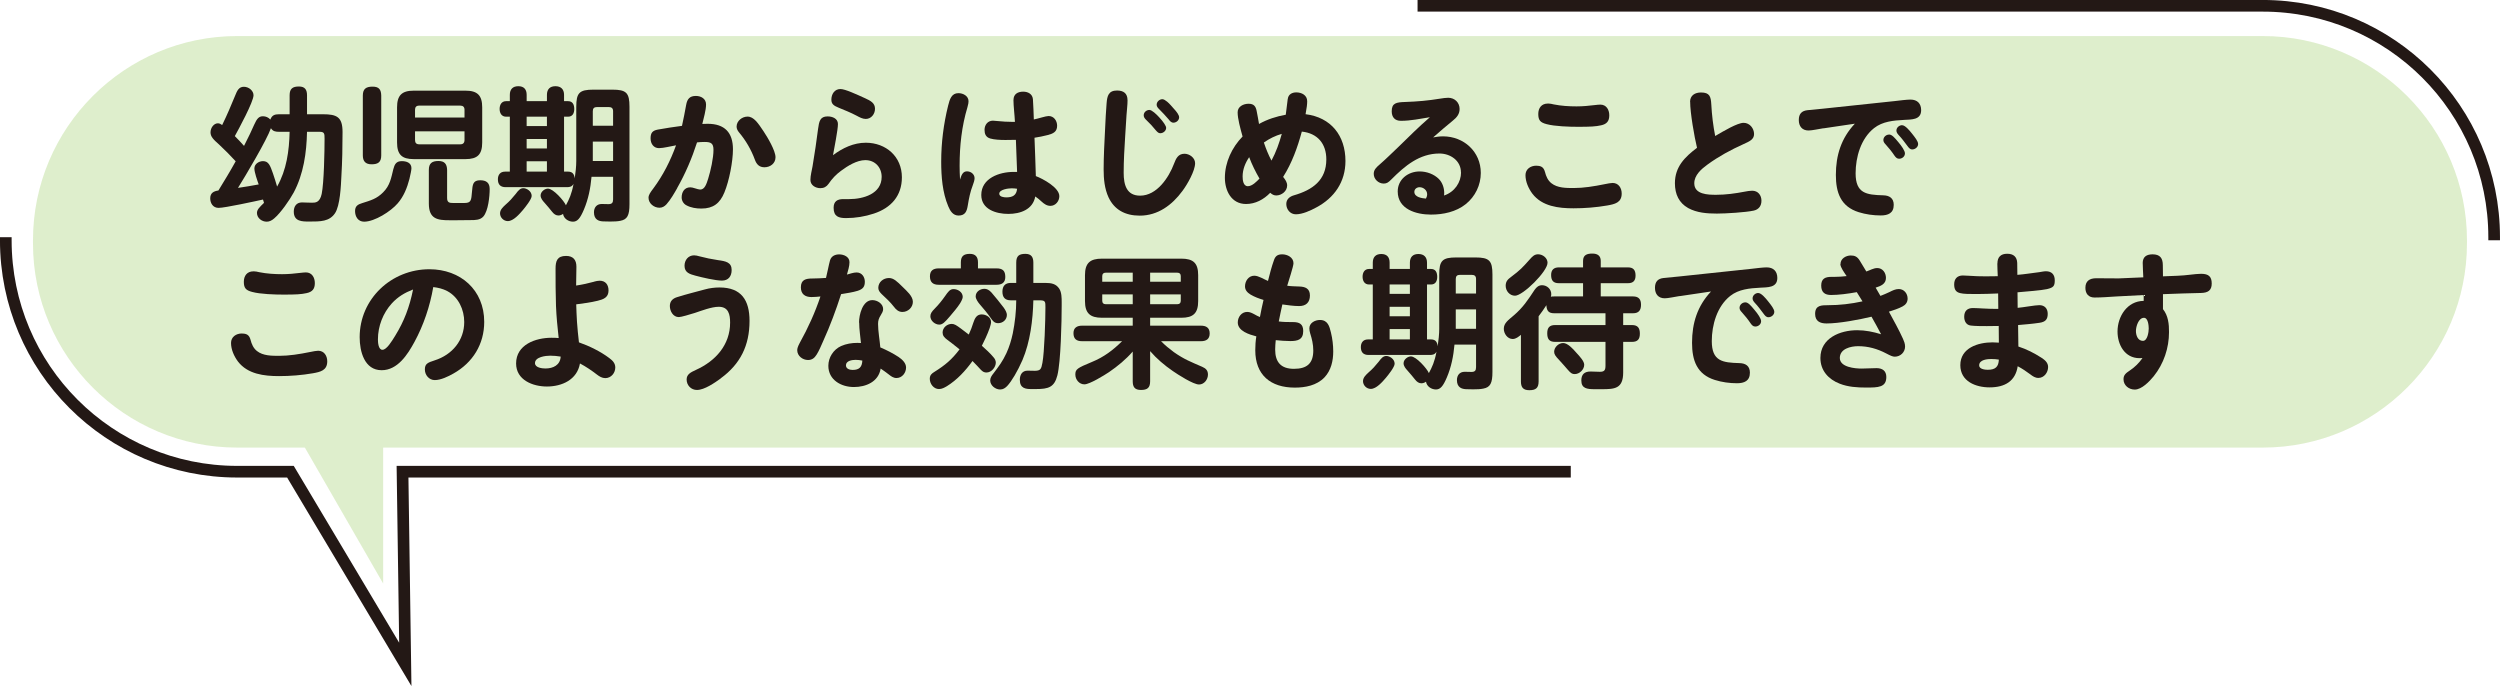
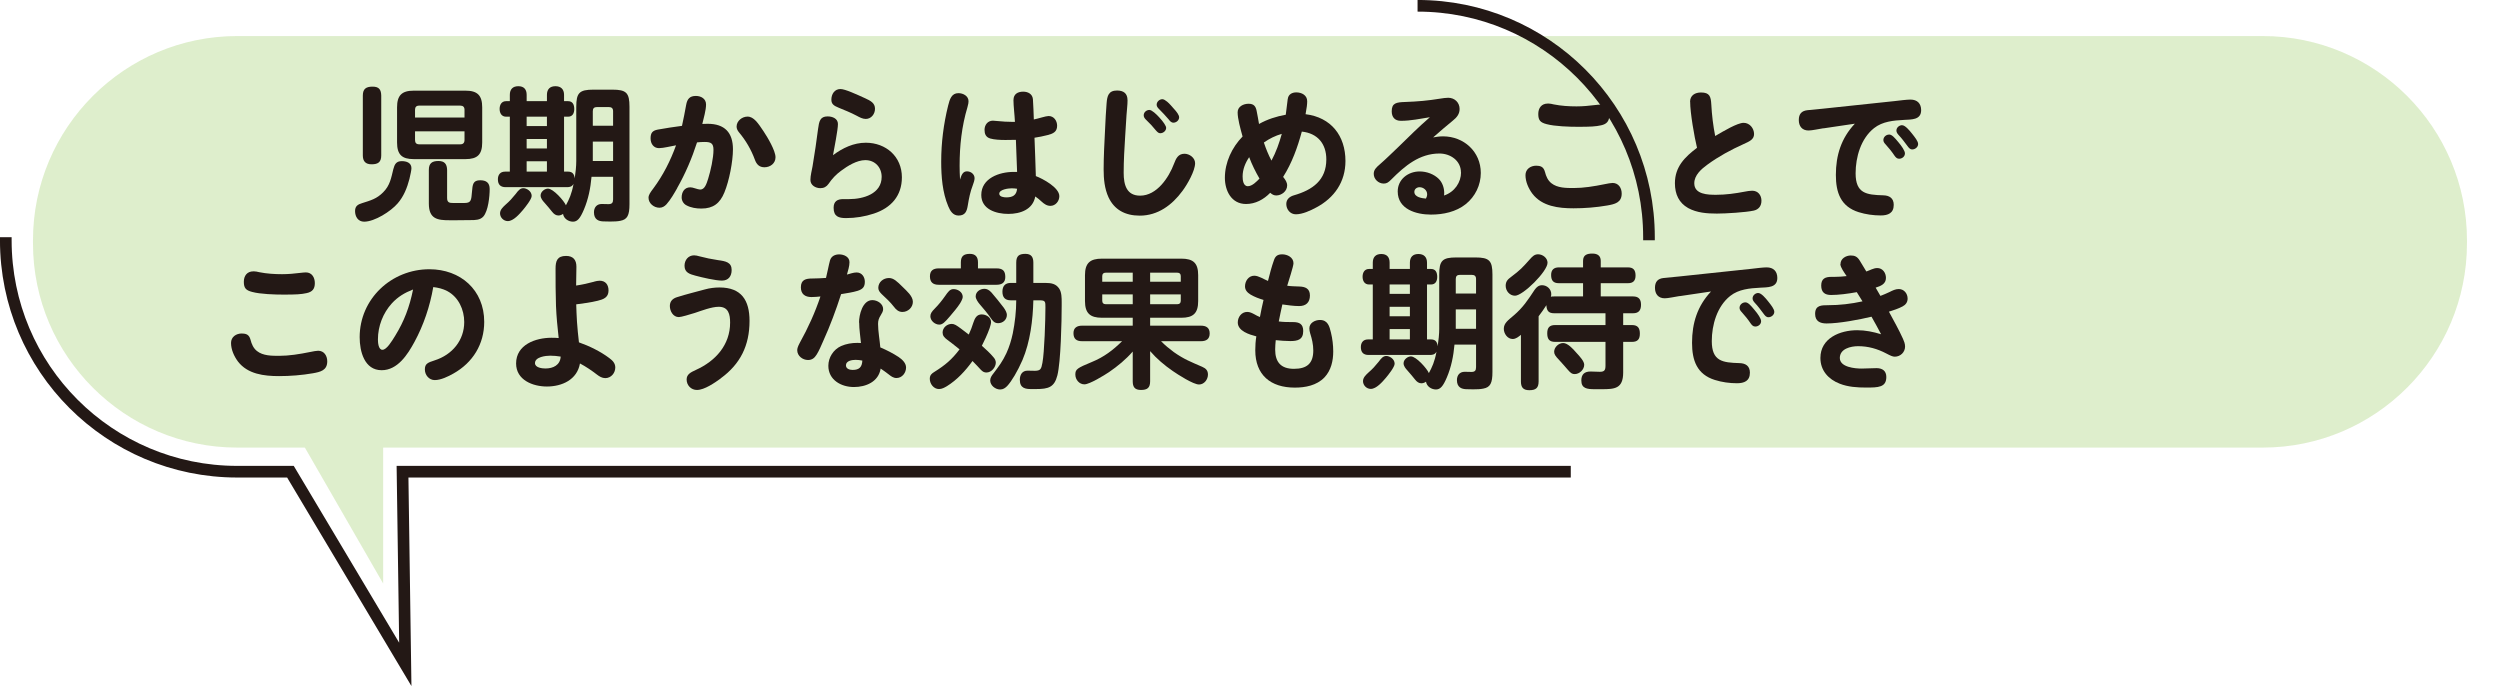
<svg xmlns="http://www.w3.org/2000/svg" id="b" data-name="レイヤー 2" viewBox="0 0 521.46 143.1">
  <defs>
    <style>
      .d {
        fill: #231815;
      }

      .d, .e {
        stroke-width: 0px;
      }

      .f {
        fill: none;
        stroke: #231815;
        stroke-miterlimit: 10;
        stroke-width: 2.43px;
      }

      .e {
        fill: #aed481;
        opacity: .4;
      }
    </style>
  </defs>
  <g id="c" data-name="テキスト">
    <path class="e" d="M49.48,93.36c-23.49,0-42.6-19.11-42.6-42.6v-.64C6.88,26.63,25.99,7.52,49.48,7.52h422.49c23.49,0,42.6,19.11,42.6,42.6v.64c0,23.49-19.11,42.6-42.6,42.6H79.92v28.35l-16.33-28.35h-14.11Z" />
    <g>
-       <path class="d" d="M54.86,41.62c-1.65.36-7.95,1.74-9.27,1.74-1.2,0-1.74-1.02-1.74-1.98,0-1.14.72-1.5,1.71-1.65,1.23-2.01,2.46-4.02,3.6-6.09-1.08-1.17-2.31-2.43-3.45-3.48-1.23-1.08-1.8-1.68-1.8-2.55,0-.99.72-1.89,1.53-1.89.36,0,.6.15.9.36,1.08-2.22,1.77-3.87,2.7-6.12.42-1.05.78-1.86,1.83-1.86s2.01.84,2.01,1.77c0,1.35-3.09,7.05-3.9,8.52.66.66,1.32,1.35,1.92,2.04,1.02-2.01,1.62-3.27,2.1-4.38.6-1.35,1.02-1.8,1.86-1.8.57,0,1.14.24,1.53.69.33-.9.9-1.11,1.8-1.11h2.22v-3.96c0-1.38.63-1.83,1.95-1.83,1.23,0,1.68.66,1.68,1.83v3.96h3.3c2.94,0,4.11.57,4.11,3.72s-.06,6.12-.24,9.18c-.09,1.98-.27,6.21-1.35,7.77-1.17,1.71-3,1.71-5.34,1.71-1.53,0-3.24,0-3.24-2.07,0-1.11.57-1.92,1.71-1.92.42,0,1.32.06,2.1.06.72,0,1.62-.03,2.01-1.83.48-2.31.6-8.91.6-11.52,0-1.08-.03-1.44-1.05-1.44h-2.61c-.09,4.35-.72,8.82-2.79,12.69-.87,1.59-2.7,4.23-4.05,5.37-.45.39-.96.69-1.56.69-1.02,0-2.04-.75-2.04-1.83,0-.69.54-1.2,1.47-2.1-.09-.24-.15-.45-.21-.69ZM60.41,27.49h-2.22c-.72,0-1.26-.09-1.68-.75-.84,2.43-5.31,9.96-6.87,12.45,1.44-.21,2.88-.45,4.32-.72-.3-.84-.9-2.52-.9-3.33,0-.93.93-1.53,1.8-1.53,1.17,0,1.5.93,2.07,2.55.24.69.69,2.1.87,2.76,1.98-3.48,2.52-7.47,2.61-11.43Z" />
      <path class="d" d="M74.06,44.02c0-1.02.57-1.38,1.47-1.65,1.8-.57,3.06-.9,4.41-2.28,1.41-1.41,1.65-2.97,2.1-4.8.27-1.02.6-1.68,1.77-1.68.96,0,2.01.33,2.01,1.47,0,.42-.21,1.35-.42,2.25-.48,1.86-1.2,3.66-2.46,5.1-1.41,1.65-4.8,3.81-6.99,3.81-1.26,0-1.89-1.05-1.89-2.22ZM79.52,32.41c0,1.41-.66,1.86-2.01,1.86-1.26,0-1.83-.63-1.83-1.86v-12.48c0-1.41.69-1.86,2.04-1.86s1.77.63,1.8,1.86v12.48ZM100.58,29.71c0,2.52-.99,3.48-3.48,3.48h-10.8c-2.49,0-3.48-.96-3.48-3.48v-7.32c0-2.49.99-3.48,3.48-3.48h10.8c2.49,0,3.48.99,3.48,3.48v7.32ZM96.89,24.52v-1.62c0-.57-.3-.87-.87-.87h-8.58c-.6,0-.87.3-.87.87v1.62h10.32ZM86.57,29.2c0,.6.27.9.87.9h8.58c.57,0,.87-.3.87-.9v-1.8h-10.32v1.8ZM93.26,41.32c0,.96.54,1.02,1.26,1.02h2.34c1.41,0,1.44-.54,1.59-2.34.12-1.53.21-2.4,1.71-2.4,1.26,0,1.98.51,1.98,1.83,0,1.53-.3,4.56-1.32,5.73-.66.75-1.71.75-2.64.75-1.02.03-2.01.03-3,.03h-1.41c-2.49,0-4.32-.24-4.32-3.48v-7.02c0-1.38.66-1.86,2.01-1.86,1.26,0,1.77.63,1.8,1.86v5.88Z" />
      <path class="d" d="M120.2,33.49v-11.22c0-2.91.66-3.57,3.57-3.57h3.96c2.91,0,3.57.66,3.57,3.57v20.31c0,2.34-.45,3.21-1.92,3.48-.57.12-1.23.15-2.1.15-.39,0-.87,0-1.47-.03-.87-.03-1.92-.33-1.92-1.89,0-1.02.57-1.74,1.62-1.74.48,0,.93.03,1.41.03.72,0,.96-.3.96-.99v-4.71h-4.5c-.21,2.37-.66,4.65-1.59,6.84-.78,1.83-1.35,2.52-2.28,2.52s-1.92-.63-2.07-1.62c-.3.21-.63.33-.96.33-.51,0-.93-.27-1.35-.81-.42-.51-.9-1.14-1.59-1.89-.36-.39-.78-.9-.78-1.47,0-.81.87-1.44,1.53-1.44,1.11,0,3.36,2.55,3.75,3.48.66-1.23,1.2-2.34,1.59-4.47-.33.6-.78.69-1.41.69h-12.75c-1.08,0-1.62-.54-1.62-1.65,0-.9.48-1.59,1.47-1.59h1.02v-11.46h-.78c-.96,0-1.35-.78-1.35-1.62s.39-1.62,1.35-1.62h.78v-1.32c0-1.14.6-1.8,1.77-1.8s1.74.66,1.74,1.8v1.32h4.23v-1.32c0-1.17.63-1.8,1.77-1.8s1.8.63,1.8,1.8v1.32h.84c.99,0,1.29.78,1.29,1.65s-.36,1.59-1.29,1.59h-.84v11.46h.87c.93,0,1.29.6,1.35,1.44.18-1.23.33-2.49.33-3.75ZM110.9,40.87c0,.69-1.35,2.37-1.83,2.94-.72.84-1.98,2.31-3.15,2.31-.87,0-1.62-.75-1.62-1.62,0-.75.6-1.29,1.11-1.77.96-.84,1.35-1.29,2.16-2.28.51-.69.93-1.2,1.59-1.2s1.74.6,1.74,1.62ZM109.85,24.34v1.95h4.23v-1.95h-4.23ZM109.85,28.99v1.98h4.23v-1.98h-4.23ZM109.85,33.64v2.16h4.23v-2.16h-4.23ZM127.88,26.23v-3.04c0-.6-.3-.86-.9-.86h-2.46c-.6,0-.87.27-.87.86v3.04h4.23ZM127.88,33.58v-4.05h-4.23v4.05h4.23Z" />
      <path class="d" d="M141.27,39.21c-.66,1.15-1.34,2.37-2.25,3.4-.41.44-.87.72-1.47.72-1.15,0-2.28-.9-2.28-2.09,0-.59.41-1.15,1-1.93,2.06-2.77,3.59-5.82,4.74-9-1,.16-2.59.59-3.56.59-1.12,0-1.75-.93-1.75-2.03s.34-1.62,1.5-1.84c1.62-.31,3.46-.56,5.05-.78.34-1.47.59-2.9.87-4.37.22-1.22.72-1.87,2.03-1.87,1.09,0,2.12.59,2.12,1.78s-.5,2.87-.78,4.06c.38,0,.75-.03,1.12-.03,3.52,0,5.27,1.81,5.27,5.31,0,2.55-.78,6.57-1.78,9-.93,2.28-2.34,3.37-4.8,3.37-1.06,0-2.18-.16-3.15-.69-.59-.31-.97-.97-.97-1.62,0-1.06.53-2.12,1.81-2.12.25,0,.62.09.91.19.5.16.94.28,1.15.28.97,0,1.34-1.25,1.68-2.33.5-1.62,1.09-4.23,1.09-5.95,0-1.4-.56-1.65-1.87-1.65-.53,0-1.03.03-1.56.09-1.06,3.3-2.43,6.51-4.15,9.53ZM159.45,34.89c-1.09,0-1.65-.62-2-1.59-.78-2.12-1.9-4.02-3.31-5.7-.28-.34-.5-.75-.5-1.19,0-1.19,1.15-2.09,2.28-2.09,1.31,0,2.21,1.37,3.34,3.06.84,1.25,2.5,4.05,2.5,5.42,0,1.28-1.09,2.09-2.31,2.09Z" />
      <path class="d" d="M180.58,29.77c4.24,0,7.54,2.91,7.54,7.21,0,3.89-2.27,6.39-5.85,7.57-1.87.62-3.84.94-5.8.94-1.56,0-2.59-.34-2.59-2.15,0-1.34.78-1.81,2-1.81h1.25c2.93,0,6.77-1.09,6.77-4.64,0-1.96-1.37-3.49-3.4-3.49-1.78,0-3.71,1.21-5.09,2.24-1.06.78-1.84,1.62-2.59,2.71-.41.59-.97.9-1.69.9-1.03,0-2.09-.62-2.09-1.71,0-.96.28-1.9.44-2.83.44-2.59.87-5.56,1.15-7.78.22-1.62.41-2.65,2-2.65,1,0,2.15.44,2.15,1.59,0,1.22-.78,5.09-1.03,6.5,2-1.5,4.31-2.6,6.83-2.6ZM175.31,18.57c.94,0,3.31,1.09,5.02,1.87,1.31.59,2.18,1.06,2.18,2.25,0,1.09-.78,2.12-1.93,2.12-.66,0-1.28-.34-1.93-.69-1.25-.66-2.43-1.12-3.71-1.65-1-.41-1.53-.75-1.53-1.68,0-1.15.66-2.22,1.9-2.22Z" />
      <path class="d" d="M201.7,35.74c.81,0,1.58.59,1.58,1.43,0,.4-.19,1-.37,1.46-.53,1.35-.81,2.76-1.05,4.25-.19,1.18-.53,2.08-1.92,2.08-1.16,0-1.75-.96-2.15-1.93-1.22-2.9-1.47-6.21-1.47-9.33,0-3.94.5-7.85,1.44-11.65.34-1.37.72-2.62,2.15-2.62.99,0,2.11.59,2.11,1.69,0,.22-.03.59-.22,1.22-1.21,4.03-1.64,8.09-1.64,12.21,0,.97.03,1.94.09,2.9.34-1.15.68-1.71,1.46-1.71ZM211.4,20.84c0-1.22.9-1.72,2.02-1.72,1.03,0,1.93.5,2.03,1.56.12,1.47.12,2.84.19,4.24.97-.19,2.5-.72,3.08-.72,1.12,0,1.78,1,1.78,2.03,0,1.28-.87,1.66-1.97,1.94-.94.25-1.81.41-2.75.56.09,2.69.22,5.35.28,8,1.47.56,4.9,2.39,4.9,4.19,0,1.03-.78,2.02-1.87,2.02-.75,0-1.34-.44-1.84-.9-.44-.4-.84-.75-1.31-1.06-.5,2.74-3.12,3.64-5.63,3.64s-5.63-.93-5.63-3.95c0-3.5,3.78-4.81,6.72-4.81h.75c-.09-2.22-.16-4.47-.25-6.69-.56,0-1.13.03-2.19.03s-2.32-.06-3.16-.31c-.94-.28-1.19-.97-1.19-1.81,0-1.03.66-1.91,1.75-1.91.25,0,.84.06,1.09.09.94.09,1.84.16,2.94.16h.56c-.06-1.37-.31-3.34-.31-4.59ZM211.03,39.28c-.66,0-2.6.22-2.6,1.13,0,.66,1,.76,1.47.76,1.28,0,2.13-.41,2.25-1.8-.38-.06-.75-.09-1.13-.09Z" />
      <path class="d" d="M235.19,20.88c0,1.06-.16,2.12-.22,3.15-.09,1.56-.19,2.93-.28,4.46-.16,2.5-.31,5.02-.31,7.55s.62,4.77,3.43,4.77c3.5,0,5.99-3.78,7.08-6.68.41-1.09.87-2.06,2.18-2.06,1.03,0,2.21.84,2.21,1.97,0,1.59-1.62,4.43-2.65,5.8-2.15,2.93-5.12,5.14-8.89,5.14-3.09,0-5.3-1.25-6.51-3.8-.84-1.81-1.03-3.87-1.03-5.83,0-2.62.16-5.68.31-8.55.09-1.78.16-3.56.31-5.27.12-1.53.41-2.65,2.18-2.65,1.37,0,2.18.62,2.18,2ZM239.75,22.93c.5,0,1.44.87,2.06,1.56.84.9,1.43,1.78,1.43,2.18,0,.62-.62,1.12-1.22,1.12-.37,0-.59-.22-.97-.65-.56-.69-1.19-1.4-1.93-2.09-.34-.31-.56-.62-.56-1,0-.66.59-1.12,1.19-1.12ZM242.46,20.69c.28,0,.66.25,1,.53.5.41,1,1.03,1.37,1.44.62.66,1.12,1.34,1.12,1.81,0,.62-.59,1.12-1.19,1.12-.47,0-.75-.37-1-.69-.59-.72-1.34-1.47-1.97-2.12-.31-.31-.53-.56-.53-.94,0-.62.59-1.15,1.19-1.15Z" />
      <path class="d" d="M268.61,20.64c.12-.97.9-1.37,1.78-1.37,1.12,0,2.27.59,2.27,1.84,0,.62-.09,1.37-.34,2.71,5.33.66,8.32,4.49,8.32,9.77,0,4.34-2.31,7.68-6.08,9.68-1.22.66-2.87,1.43-4.27,1.43-1.18,0-1.99-1.03-1.99-2.15,0-1,.72-1.56,1.59-1.81,3.89-1.12,6.76-3.15,6.76-7.49,0-3.28-1.84-5.46-5.11-5.8-.9,3.31-2.06,6.55-3.9,9.45.5.62.84,1.15.84,1.78,0,1.19-1.15,2.09-2.28,2.09-.5,0-.87-.22-1.25-.56-1.37,1.41-3.09,2.34-5.05,2.34-3.06,0-4.41-2.78-4.41-5.47,0-3.21,1.47-6.33,3.69-8.61-.47-1.69-1.03-3.71-1.03-5.05,0-1.19,1.19-1.78,2.28-1.78,1.15,0,1.5.59,1.68,1.47.19.91.34,1.84.5,2.75,1.72-.97,3.65-1.59,5.58-1.93.16-1.09.25-2.18.41-3.28ZM260.56,32.78c-.81,1.19-1.37,2.56-1.37,4.03,0,.72.12,2.03,1.09,2.03.91,0,1.87-1,2.43-1.59-.84-1.44-1.56-2.9-2.15-4.46ZM263.62,29.72c.44,1.31.94,2.56,1.59,3.78.94-1.75,1.62-3.65,2.15-5.58-1.34.38-2.59,1-3.74,1.81Z" />
      <path class="d" d="M304.73,35.96c0-2.47-2.22-3.94-4.48-3.94-4.18,0-7.23,2.59-10.03,5.4-.59.59-.94.87-1.59.87-1.12,0-2.09-.93-2.09-2.02,0-.84.47-1.31,1.31-2.03,1.19-1.03,2.56-2.38,3.84-3.6,2.17-2.13,4.29-4.22,6.56-6.19-1.96.31-4.01.75-6.03.75-1.28,0-1.93-.75-1.93-2,0-1.72.97-1.87,2.8-1.93,2.61-.09,4.75-.28,7.26-.69.56-.09,1.25-.19,1.72-.19,1.35,0,2.38,1,2.38,2.34,0,1.06-.6,1.78-1.38,2.4-1.41,1.15-2.79,2.34-4.14,3.53.66-.12,1.35-.22,2.07-.22,4.32,0,7.87,3.19,7.87,7.63,0,2.52-1.15,4.92-3.14,6.51-2.03,1.62-4.69,2.18-7.26,2.18-3.08,0-6.93-1.12-6.93-4.83,0-2.52,2.17-4.17,4.57-4.17,1.52,0,3.02.59,4,1.56.75.75,1.13,1.87,1.13,2.93,0,.06,0,.09-.03.53,2.23-.75,3.54-2.77,3.54-4.83ZM297.68,40.51c0-.84-.78-1.46-1.58-1.46-.56,0-1.09.37-1.09.97,0,1.12,1.61,1.34,2.42,1.4.16-.28.25-.59.25-.9Z" />
      <path class="d" d="M320.45,34.57c.94,0,1.53.25,1.81,1.31.22.88.59,1.75,1.34,2.34,1.25,1,3.09,1,4.62,1,2.12,0,4.18-.34,6.52-.81.56-.12,1.28-.25,1.62-.25,1.25,0,1.9,1.06,1.9,2.21,0,1.9-1.44,2.21-3,2.49-2.31.4-4.71.59-7.05.59-3.12,0-6.55-.4-8.58-3.05-.81-1.09-1.44-2.49-1.44-3.87,0-1.25,1.06-1.97,2.25-1.97ZM322.88,21.59c.41,0,.81.09,1.22.19,1.56.31,3.15.41,4.74.41,1.31,0,2.59-.12,3.87-.28.34-.03.72-.09,1.09-.09,1.28,0,1.87,1.09,1.87,2.24,0,1.21-.53,1.83-1.72,2.08-1.12.25-2.19.31-4.78.31-1.84,0-4.87-.09-6.59-.56-1.28-.34-1.72-.78-1.72-2.11,0-1.24.66-2.18,2-2.18Z" />
      <path class="d" d="M352.52,21.26c0-1.37,1.03-1.97,2.28-1.97,1.81,0,2.06.84,2.15,2.5.12,2.21.38,4.4.81,6.58,1.75-1.03,4.65-2.75,5.93-2.75s2.18,1.16,2.18,2.34c0,1.12-.94,1.53-2.18,2.09-2.65,1.19-5.24,2.59-7.58,4.31-1.25.91-2.71,2.18-2.71,3.87,0,2.34,2.84,2.4,4.56,2.4,2.03,0,4.02-.28,5.99-.66.5-.09,1-.19,1.53-.19,1.22,0,1.93.94,1.93,2.09,0,1.09-.59,1.84-1.62,2.06-1.68.37-5.87.62-7.67.62-2.06,0-4.18-.16-5.99-1.15-1.9-1.06-2.77-2.87-2.77-5.18,0-3.43,2.06-5.46,4.61-7.39-.56-2.31-1.43-7.3-1.43-9.58Z" />
      <path class="d" d="M380.35,26.75c-1.03.16-2.4.47-3.12.47-1.34,0-2.03-.9-2.03-2.18s.59-1.93,1.84-2.06c1.06-.09,2.12-.19,3.18-.31l15-1.59c1.09-.12,2.46-.31,3.28-.31,1.4,0,2.22.81,2.22,2.21,0,2.09-2.09,1.93-3.59,2.03-2.18.12-4.46.31-6.24,1.72-2.75,2.18-3.84,6.05-3.84,9.42,0,4.21,2.25,4.49,5.77,4.59,1.28.03,2.18.59,2.18,1.99,0,1.74-1.19,2.21-2.71,2.21s-3.12-.22-4.59-.68c-3.77-1.18-4.77-4.11-4.77-7.76,0-4.12,1.12-7.68,3.96-10.7l-6.54.97ZM394.04,28.06c.59,0,1.15.66,1.9,1.56.72.84,1.4,1.84,1.4,2.37,0,.66-.59,1.12-1.22,1.12-.44,0-.69-.28-.94-.62-.56-.84-1.19-1.62-1.87-2.37-.25-.25-.47-.56-.47-.9,0-.66.59-1.15,1.19-1.15ZM396.75,26.12c.62,0,1.5,1.03,2.09,1.78s1.25,1.56,1.25,2.15c0,.62-.62,1.12-1.22,1.12-.5,0-.75-.38-1.03-.75-.59-.78-1.15-1.56-1.81-2.25-.25-.28-.47-.56-.47-.94,0-.62.59-1.12,1.19-1.12Z" />
      <path class="d" d="M50.45,69.57c.94,0,1.53.25,1.81,1.31.22.88.59,1.75,1.34,2.34,1.25,1,3.09,1,4.62,1,2.12,0,4.18-.34,6.52-.81.56-.12,1.28-.25,1.62-.25,1.25,0,1.9,1.06,1.9,2.21,0,1.9-1.44,2.21-3,2.49-2.31.4-4.71.59-7.05.59-3.12,0-6.55-.4-8.58-3.05-.81-1.09-1.44-2.49-1.44-3.87,0-1.25,1.06-1.97,2.25-1.97ZM52.88,56.59c.41,0,.81.09,1.22.19,1.56.31,3.15.41,4.74.41,1.31,0,2.59-.12,3.87-.28.34-.03.72-.09,1.09-.09,1.28,0,1.87,1.09,1.87,2.24,0,1.21-.53,1.83-1.72,2.08-1.12.25-2.19.31-4.78.31-1.84,0-4.87-.09-6.59-.56-1.28-.34-1.72-.78-1.72-2.11,0-1.24.66-2.18,2-2.18Z" />
      <path class="d" d="M86.44,71.34c-1.4,2.58-3.49,5.88-6.83,5.88-3.62,0-4.59-3.95-4.59-6.88,0-8,6.62-14.18,14.54-14.18,6.49,0,11.44,4.31,11.44,10.98,0,4.64-2.37,8.5-6.42,10.77-1.09.62-2.62,1.37-3.9,1.37-1.19,0-2.06-1.06-2.06-2.21s.53-1.43,2.03-1.9c3.71-1.18,6.18-4.2,6.18-8,0-2.58-1.19-5.2-3.53-6.45-.94-.5-1.93-.72-2.93-.84-.69,3.99-2,7.91-3.93,11.46ZM81.73,63.28c-1.84,2.02-2.9,4.76-2.9,7.5,0,.56.06,2.18.94,2.18s1.93-1.74,2.68-2.96c1.84-2.99,2.96-5.92,3.71-9.62-1.75.68-3.18,1.53-4.43,2.9Z" />
      <path class="d" d="M123.94,58.74c.38-.09.75-.19,1.12-.19,1.25,0,1.87.84,1.87,2.06,0,1.47-1.12,1.84-2.25,2.12-1.5.37-3,.56-4.49.75.06,1.22.06,2.4.16,3.65.09,1.43.25,2.84.41,4.28,2.15.75,4.52,1.91,6.33,3.28.69.5,1.25,1.09,1.25,1.96,0,1.15-.87,2.22-2.09,2.22-.66,0-1.22-.34-1.75-.75-1.09-.84-2.28-1.65-3.53-2.31-.59,3.4-3.75,4.81-6.9,4.81-2.92,0-6.42-1.34-6.42-4.81,0-3.93,4.08-5.36,7.38-5.36.5,0,1,0,1.5.06-.25-2.25-.47-4.46-.56-6.74-.09-2.56-.09-5.12-.09-7.71,0-1.59.31-2.68,2.19-2.68,1.47,0,2.16.81,2.16,2.25,0,1.31-.06,2.62-.06,3.93,1.28-.19,2.56-.47,3.78-.81ZM114.76,74.19c-.93,0-3.17.25-3.17,1.55,0,.96,1.49,1.12,2.18,1.12,1.62,0,3.08-.71,3.18-2.48-.72-.12-1.44-.19-2.18-.19Z" />
      <path class="d" d="M150.33,78.94c-1.25.9-3.4,2.4-4.96,2.4-1.22,0-2.15-.97-2.15-2.18,0-1.03.75-1.47,1.93-2,4.09-1.84,7.14-5.21,7.14-9.86,0-1.72-.34-3.31-2.37-3.31-1.5,0-3.56.81-4.99,1.28-1,.31-2.84.87-3.34.87-1.19,0-1.87-1.25-1.87-2.31,0-1,.59-1.56,1.47-1.84,2.06-.65,3.9-1.09,5.83-1.62,1-.28,2.06-.41,3.06-.41,4.58,0,6.26,2.68,6.26,6.98,0,5.09-1.9,8.99-6.02,11.98ZM144.78,53.26c.37,0,.72.09,1.06.19,1.28.34,2.62.62,3.93.81,1.65.22,2.84.47,2.84,2.06,0,1.31-.69,2.21-2.03,2.21s-4.15-.66-5.52-1.03c-1.15-.31-2.28-.62-2.28-2.06,0-1.19.78-2.18,2-2.18Z" />
      <path class="d" d="M173.13,54.31c.25-.87,1.03-1.25,1.91-1.25.97,0,2.15.5,2.15,1.62,0,.87-.31,1.75-.53,2.59.65-.16,1.33-.44,2.02-.44,1.09,0,1.71.94,1.71,1.93s-.34,1.53-1.5,1.9c-.99.31-2.29.5-3.45.69-1.06,3.31-2.28,6.58-3.72,9.76-.44.97-.84,2-1.4,2.88-.44.69-.94,1.1-1.78,1.1-1.12,0-2.25-.85-2.25-2.04,0-.31.09-.72.53-1.54,1.72-3.09,3.18-6.3,4.31-9.67-.62.06-1.25.12-1.87.12-1.34,0-2.21-.62-2.21-2.03,0-1.59,1.03-1.84,2.37-1.84.97,0,1.9-.06,2.87-.12.31-1.19.53-2.53.84-3.68ZM179.18,67.28c0-1.59.72-4.68,2.78-4.68,1.03,0,2.25.75,2.25,1.87,0,.47-.25.87-.5,1.28-.41.65-.56,1.12-.56,1.81,0,1.53.34,3.34.47,4.9,1.31.56,2.62,1.22,3.81,2,.78.53,1.56,1.28,1.56,2.2,0,1.09-.81,2.19-2,2.19-.66,0-1.15-.38-1.65-.78-.53-.41-1.09-.81-1.65-1.19-.44,2.75-3.06,3.85-5.58,3.85-2.64,0-5.33-1.47-5.33-4.43,0-1.74,1.06-3.4,2.66-4.12,1.06-.47,2.24-.66,3.39-.66.25,0,.5,0,.75.03-.12-1.4-.37-2.84-.37-4.27ZM178.47,75.06c-.75,0-2.02.19-2.02,1.14,0,.74.78.96,1.4.96,1.37,0,1.96-.59,2.02-1.95-.47-.09-.93-.15-1.4-.15ZM185.42,57.99c.97,0,1.68.69,2.9,1.9.78.78,2.09,1.87,2.09,3.06s-1.03,2.12-2.18,2.12c-.81,0-1.34-.5-1.78-1.09-.75-.97-1.62-1.78-2.56-2.65-.37-.38-.69-.75-.69-1.28,0-1.22,1.06-2.06,2.22-2.06Z" />
      <path class="d" d="M207.23,74.52c.27.3.48.69.48,1.11,0,.93-.87,2.07-1.95,2.07-.45,0-.78-.15-1.2-.6s-.93-1.02-1.71-1.8c-1.47,2.04-3.21,3.93-5.34,5.25-.51.3-1.05.6-1.65.6-1.11,0-1.92-1.08-1.92-2.13,0-.78.39-1.11.99-1.47,2.25-1.41,3.6-2.55,5.22-4.68-1.17-.96-1.98-1.56-2.58-2.01-.66-.48-.96-.9-.96-1.5,0-1.02.93-1.8,1.92-1.8.54,0,.99.3,1.92.99.54.39,1.08.81,1.62,1.23.39-.81.69-1.65.96-2.49.3-.9.69-1.71,1.74-1.71.9,0,1.95.6,1.95,1.59,0,.3-.12.75-.3,1.29-.45,1.29-1.26,2.97-1.62,3.66.84.75,1.71,1.53,2.43,2.4ZM207.86,55.98c1.29,0,1.83.51,1.83,1.8,0,1.17-.72,1.62-1.83,1.62h-12.06c-1.2,0-1.83-.54-1.83-1.77s.75-1.65,1.83-1.65h4.62v-1.26c0-1.32.63-1.77,1.89-1.77,1.17,0,1.68.66,1.68,1.77v1.26h3.87ZM200.81,61.92c0,.33-.24.84-.57,1.38-.57.9-1.47,1.92-2.07,2.64-1.08,1.26-1.56,1.77-2.25,1.77-.9,0-1.86-.81-1.86-1.74,0-.54.27-.96.93-1.62.78-.78,1.5-1.68,2.13-2.58s1.02-1.47,1.77-1.47c.9,0,1.92.63,1.92,1.62ZM205.34,60.24c.48,0,.96.21,1.47.78.66.75,1.92,2.31,2.55,3.15.39.54.66,1.11.66,1.5,0,1.02-.84,1.74-1.83,1.74-.81,0-1.14-.51-1.56-1.11-.69-.99-1.53-1.98-2.31-2.88-.33-.39-.81-1.08-.81-1.59,0-.99.93-1.59,1.83-1.59ZM213.26,75.12c-.99,2.28-2.25,4.41-3.18,5.4-.42.42-.84.72-1.47.72-.99,0-2.07-.84-2.07-1.89,0-.54.3-.99.66-1.44,1.14-1.5,1.92-2.52,2.73-4.26.6-1.32,1.02-2.7,1.32-4.11.45-2.22.72-4.65.72-6.9h-1.14c-1.2,0-1.74-.63-1.74-1.8s.57-1.83,1.74-1.83h1.14v-4.23c0-1.41.6-1.83,1.92-1.83,1.23,0,1.65.69,1.65,1.83v4.23h2.52c1.29,0,2.22.21,2.88,1.2.51.78.51,1.92.51,2.91v.6c0,3.27-.18,11.73-.9,14.58-.63,2.46-1.83,2.85-4.47,2.85h-.99c-1.11,0-2.37-.12-2.37-1.92,0-1.05.48-1.92,1.62-1.92.48,0,1.05.03,1.56.03,1.14-.03,1.29-.36,1.53-1.65.42-2.19.63-9.06.63-11.58,0-1.17,0-1.47-1.17-1.47h-1.35c-.09,4.05-.66,8.7-2.28,12.48Z" />
      <path class="d" d="M239.9,67.93h10.59c1.08,0,1.83.42,1.83,1.62s-.75,1.62-1.83,1.62h-8.31c.81.84,1.74,1.59,2.67,2.28,2.13,1.5,3.57,2.04,5.91,3.06.75.33,1.2.75,1.2,1.62,0,1.02-.78,2.07-1.86,2.07-1.2,0-4.41-2.07-5.49-2.82-1.74-1.2-3.33-2.55-4.71-4.14v6.3c0,1.38-.63,1.8-1.92,1.8s-1.71-.63-1.71-1.8v-6.21c-1.44,1.65-3.15,3.06-4.95,4.29-.99.66-4.05,2.55-5.13,2.55s-1.89-.99-1.89-2.04c0-1.11.36-1.35,3.48-2.64,2.49-1.02,4.38-2.46,6.27-4.32h-8.34c-1.14,0-1.8-.45-1.8-1.68,0-1.14.75-1.56,1.8-1.56h10.56v-1.65h-6.42c-2.49,0-3.54-.96-3.54-3.48v-5.4c0-2.52,1.05-3.45,3.54-3.45h16.56c2.49,0,3.51.93,3.51,3.45v5.4c0,2.52-1.02,3.48-3.51,3.48h-6.51v1.65ZM236.27,56.88h-5.64c-.48,0-.72.24-.72.72v1.17h6.36v-1.89ZM229.91,61.41v1.32c0,.48.24.72.72.72h5.64v-2.04h-6.36ZM246.29,58.77v-1.17c0-.48-.24-.72-.72-.72h-5.67v1.89h6.39ZM239.9,63.45h5.67c.48,0,.72-.24.72-.72v-1.32h-6.39v2.04Z" />
      <path class="d" d="M270.98,59.76c1.25.03,2.25.4,2.25,1.87s-.84,2.21-2.25,2.21c-1.19,0-2.35-.19-3.5-.34-.25,1.19-.53,2.35-.75,3.55,1,.13,2,.13,2.97.13,1.35,0,2.13.41,2.13,1.87,0,1.81-1.16,2.09-2.69,2.09-1.03,0-2.03-.09-3.04-.19-.06.65-.12,1.31-.12,1.96,0,2.61,1.19,4.02,3.91,4.02s4.04-1.12,4.04-3.83c0-1.25-.28-2.43-.66-3.61-.09-.31-.16-.65-.16-1,0-1.15,1.19-1.75,2.21-1.75,1.62,0,1.99,1.31,2.3,2.65.31,1.28.47,2.62.47,3.92,0,1.93-.44,3.95-1.84,5.42-1.62,1.68-3.99,2.12-6.18,2.12-5.03,0-8.24-2.62-8.24-7.79,0-.96.06-1.93.22-2.9-1.43-.37-3.87-1.09-3.87-2.9,0-1.13.78-2.2,1.97-2.2.56,0,1.03.25,1.5.5.37.22.75.41,1.15.57.22-1.19.47-2.39.75-3.57-.93-.28-1.87-.62-2.71-1.12-.65-.41-1.15-.9-1.15-1.71,0-1.12.75-2.22,1.93-2.22.9,0,2.02.75,2.86,1.09.37-1.47.75-2.96,1.28-4.43.28-.75.72-1.12,1.69-1.12,1.06,0,2.35.62,2.35,1.87,0,.62-1.06,3.84-1.31,4.68.81.12,1.6.12,2.5.16Z" />
      <path class="d" d="M300.2,68.49v-11.22c0-2.91.66-3.57,3.57-3.57h3.96c2.91,0,3.57.66,3.57,3.57v20.31c0,2.34-.45,3.21-1.92,3.48-.57.12-1.23.15-2.1.15-.39,0-.87,0-1.47-.03-.87-.03-1.92-.33-1.92-1.89,0-1.02.57-1.74,1.62-1.74.48,0,.93.03,1.41.03.72,0,.96-.3.96-.99v-4.71h-4.5c-.21,2.37-.66,4.65-1.59,6.84-.78,1.83-1.35,2.52-2.28,2.52s-1.92-.63-2.07-1.62c-.3.21-.63.33-.96.33-.51,0-.93-.27-1.35-.81-.42-.51-.9-1.14-1.59-1.89-.36-.39-.78-.9-.78-1.47,0-.81.87-1.44,1.53-1.44,1.11,0,3.36,2.55,3.75,3.48.66-1.23,1.2-2.34,1.59-4.47-.33.6-.78.69-1.41.69h-12.75c-1.08,0-1.62-.54-1.62-1.65,0-.9.48-1.59,1.47-1.59h1.02v-11.46h-.78c-.96,0-1.35-.78-1.35-1.62s.39-1.62,1.35-1.62h.78v-1.32c0-1.14.6-1.8,1.77-1.8s1.74.66,1.74,1.8v1.32h4.23v-1.32c0-1.17.63-1.8,1.77-1.8s1.8.63,1.8,1.8v1.32h.84c.99,0,1.29.78,1.29,1.65s-.36,1.59-1.29,1.59h-.84v11.46h.87c.93,0,1.29.6,1.35,1.44.18-1.23.33-2.49.33-3.75ZM290.9,75.87c0,.69-1.35,2.37-1.83,2.94-.72.84-1.98,2.31-3.15,2.31-.87,0-1.62-.75-1.62-1.62,0-.75.6-1.29,1.11-1.77.96-.84,1.35-1.29,2.16-2.28.51-.69.93-1.2,1.59-1.2s1.74.6,1.74,1.62ZM289.85,59.34v1.95h4.23v-1.95h-4.23ZM289.85,63.99v1.98h4.23v-1.98h-4.23ZM289.85,68.64v2.16h4.23v-2.16h-4.23ZM307.88,61.23v-3.04c0-.6-.3-.86-.9-.86h-2.46c-.6,0-.87.27-.87.86v3.04h4.23ZM307.88,68.58v-4.05h-4.23v4.05h4.23Z" />
      <path class="d" d="M320.93,65.97v13.59c0,1.41-.63,1.83-1.95,1.83s-1.74-.66-1.74-1.83v-9.72c-.48.39-1.05.87-1.71.87-1.11,0-1.86-1.14-1.86-2.13,0-1.2.96-1.83,2.04-2.76,1.98-1.68,3-3.27,4.41-5.4.39-.54.84-.93,1.53-.93,1.02,0,1.92.81,1.92,1.86,0,.21-.03.36-.09.54.24-.06.45-.06.69-.06h6.03v-2.76h-5.04c-1.17,0-1.62-.57-1.62-1.71,0-1.08.57-1.59,1.62-1.59h5.04v-1.35c0-1.26.84-1.53,1.95-1.53,1.02,0,1.74.42,1.74,1.53v1.35h5.67c1.17,0,1.59.6,1.59,1.71s-.54,1.59-1.59,1.59h-5.67v2.76h6.75c1.17,0,1.65.6,1.65,1.74s-.48,1.77-1.65,1.77h-2.07v2.46h1.83c1.23,0,1.65.63,1.65,1.8s-.48,1.71-1.65,1.71h-1.83v6.39c0,3.39-1.8,3.48-4.47,3.48h-1.47c-1.62,0-2.79-.15-2.79-1.83,0-1.26.66-1.86,1.92-1.86.66,0,1.32.06,1.95.06.96,0,1.17-.36,1.17-1.29v-4.95h-10.5c-1.26,0-1.65-.63-1.65-1.8s.48-1.71,1.65-1.71h10.5v-2.46h-10.71c-1.17,0-1.56-.54-1.62-1.68-.51.81-1.05,1.56-1.62,2.31ZM322.79,54.81c0,1.8-5.13,6.87-6.78,6.87-1.11,0-1.95-.99-1.95-2.07,0-.93.45-1.35,1.14-1.86,1.95-1.47,2.31-1.89,3.9-3.66.48-.54.93-1.05,1.71-1.05.99,0,1.98.78,1.98,1.77ZM328.76,73.53c.81.87,1.68,1.83,1.68,2.55,0,1.02-.99,1.95-1.98,1.95-.54,0-.81-.18-1.44-.9-.51-.57-1.02-1.2-1.89-2.13-.63-.66-.96-1.08-.96-1.62,0-.96.93-1.83,1.89-1.83.9,0,1.98,1.14,2.7,1.98Z" />
      <path class="d" d="M350.35,61.75c-1.03.16-2.4.47-3.12.47-1.34,0-2.03-.9-2.03-2.18s.59-1.93,1.84-2.06c1.06-.09,2.12-.19,3.18-.31l15-1.59c1.09-.12,2.46-.31,3.28-.31,1.4,0,2.22.81,2.22,2.21,0,2.09-2.09,1.93-3.59,2.03-2.18.12-4.46.31-6.24,1.72-2.75,2.18-3.84,6.05-3.84,9.42,0,4.21,2.25,4.49,5.77,4.59,1.28.03,2.18.59,2.18,1.99,0,1.74-1.19,2.21-2.71,2.21s-3.12-.22-4.59-.68c-3.77-1.18-4.77-4.11-4.77-7.76,0-4.12,1.12-7.68,3.96-10.7l-6.54.97ZM364.04,63.06c.59,0,1.15.66,1.9,1.56.72.84,1.4,1.84,1.4,2.37,0,.66-.59,1.12-1.22,1.12-.44,0-.69-.28-.94-.62-.56-.84-1.19-1.62-1.87-2.37-.25-.25-.47-.56-.47-.9,0-.66.59-1.15,1.19-1.15ZM366.75,61.12c.62,0,1.5,1.03,2.09,1.78s1.25,1.56,1.25,2.15c0,.62-.62,1.12-1.22,1.12-.5,0-.75-.38-1.03-.75-.59-.78-1.15-1.56-1.81-2.25-.25-.28-.47-.56-.47-.94,0-.62.59-1.12,1.19-1.12Z" />
      <path class="d" d="M383.9,55.07c0-1.12,1.12-1.78,2.15-1.78.78,0,1.34.22,1.84,1.03.47.78.94,1.53,1.4,2.31.75-.25,1.5-.72,2.28-.72,1.12,0,1.81,1,1.81,2.06,0,1.28-1.09,1.69-2.15,2.03.34.56.69,1.16,1,1.72.62-.25,1.28-.5,1.9-.81.62-.31,1.22-.62,1.93-.62,1.09,0,1.84.94,1.84,1.99,0,.77-.41,1.3-1.06,1.64-.87.47-1.87.78-2.84,1.09,1,1.87,2.06,3.72,2.93,5.65.22.5.44,1.03.44,1.62,0,1.19-.97,2.12-2.15,2.12-.44,0-.91-.22-1.75-.66-1.9-1-3.81-1.53-5.9-1.53-1.53,0-3.81.53-3.81,2.46s3.15,2.21,4.55,2.21c1.03,0,2.09-.09,3.12-.09,1.19,0,2.03.56,2.03,1.84,0,2.18-1.69,2.21-4.21,2.21-1.87,0-3.78-.12-5.52-.81-2.34-.9-4.02-2.74-4.02-5.36,0-4.15,4.11-5.79,7.67-5.79,1.72,0,3.37.34,4.99.84-.65-1.22-1.31-2.47-2-3.66-2.56.62-6.77,1.41-9.39,1.41-1.34,0-2.37-.47-2.37-2,0-1.81,1.31-1.81,2.71-1.81,2.4,0,4.8-.28,7.17-.8l-1.19-1.92c-1.87.34-3.81.59-5.36.59-1.28,0-2.06-.53-2.06-1.97s.84-1.81,2.12-1.81h.65c.84,0,1.68-.06,2.53-.16-.47-.72-1.31-1.81-1.31-2.53Z" />
-       <path class="d" d="M416.63,54.95c0-1.34.72-2.03,2.05-2.02,1.28,0,2.02.62,2.08,1.9.03.81.03,1.68.03,2.5,1.56-.12,2.96-.37,4.56-.56.44-.06.97-.19,1.4-.19,1.19,0,1.84.69,1.84,1.88s-.25,1.53-1.65,1.85c-1.31.28-4.09.47-6.12.66,0,1.09.03,2.15.03,3.24,1.15-.09,3.62-.56,4.52-.56,1.12,0,1.75.72,1.75,1.81,0,1.19-.5,1.69-1.72,1.87-1.47.22-2.96.34-4.46.47.03,1.49.03,2.99.06,4.48,1.72.56,3.25,1.34,4.8,2.33.72.47,1.4,1.03,1.4,1.94,0,1.16-.84,2.28-2.03,2.28-.66,0-1.16-.34-1.69-.75-.84-.63-1.68-1.19-2.62-1.69-.47,3.1-2.65,4.41-5.87,4.41-2.88,0-6.1-1.25-6.1-4.63,0-3.61,3.71-4.76,6.72-4.76.44,0,.88.03,1.32.06,0-1.18,0-2.33-.03-3.48-.82.03-1.66.03-2.48.03-.91,0-2.54,0-3.38-.12-.94-.12-1.34-.94-1.34-1.84,0-1.19.66-1.81,1.81-1.81.69,0,1.37.06,2.06.09,1.03.06,2.03.09,3.02.09h.22c0-1.09-.03-2.16-.03-3.22-1.5.06-2.96.12-4.46.12s-2.75,0-3.46-.19c-.9-.22-1.25-.75-1.25-1.84,0-1.16.66-1.84,1.81-1.84.44,0,.87.03,1.28.06,1.19.09,2.34.12,3.5.12.84,0,1.69-.03,2.5-.03-.03-.91-.09-1.78-.09-2.65ZM415.42,74.88c-.85,0-2.6.12-2.6,1.34,0,.78,1.22.91,1.79.91,1.6,0,2.26-.62,2.32-2.12-.5-.09-1-.12-1.51-.12Z" />
-       <path class="d" d="M446.93,54.9c0-1.4.87-1.84,2.05-1.85,1.56,0,2.15.78,2.15,2.28l.03,2.31,3.03-.12c.87-.03,1.78-.12,2.65-.22.9-.09,1.53-.19,2.28-.19,1.56,0,2.21.59,2.21,2.03s-.78,1.94-2.25,1.97c-2.31.03-5.27.16-7.92.25v3.12c1.09,1.34,1.28,3.15,1.26,4.8,0,3.31-1.09,6.58-3.19,9.2-.87,1.06-2.49,2.78-3.96,2.78-1.22,0-2.34-.87-2.34-2.15,0-.87.44-1.25,1.37-1.87,1.03-.69,1.87-1.53,2.59-2.56-.19,0-.41.03-.62.03-3.09,0-4.59-2.82-4.59-5.56,0-3.12,2-6.36,5.46-6.39v-1.22c-1.96.12-3.77.19-5.74.3-1.47.09-3.06.22-4.52.22-1.25,0-1.9-.81-1.9-2.02,0-1.41.87-2,2.25-2,1.56,0,4.49.03,4.71.03l5.12-.22c-.03-.97-.12-1.97-.12-2.93ZM447.2,66.29c-1.15,0-1.68,1.84-1.68,2.75s.4,2.06,1.46,2.06c.96,0,1.21-1.88,1.21-2.56,0-.59-.12-2.25-.99-2.25Z" />
    </g>
-     <path class="f" d="M295.68,1.21h176.29c26.66,0,48.27,21.61,48.27,48.27v.64" />
+     <path class="f" d="M295.68,1.21c26.66,0,48.27,21.61,48.27,48.27v.64" />
    <path class="f" d="M327.64,98.39H83.96s.58,40.19.58,40.19l-23.96-40.19h-11.1c-26.66,0-48.27-21.61-48.27-48.27v-.64" />
  </g>
</svg>